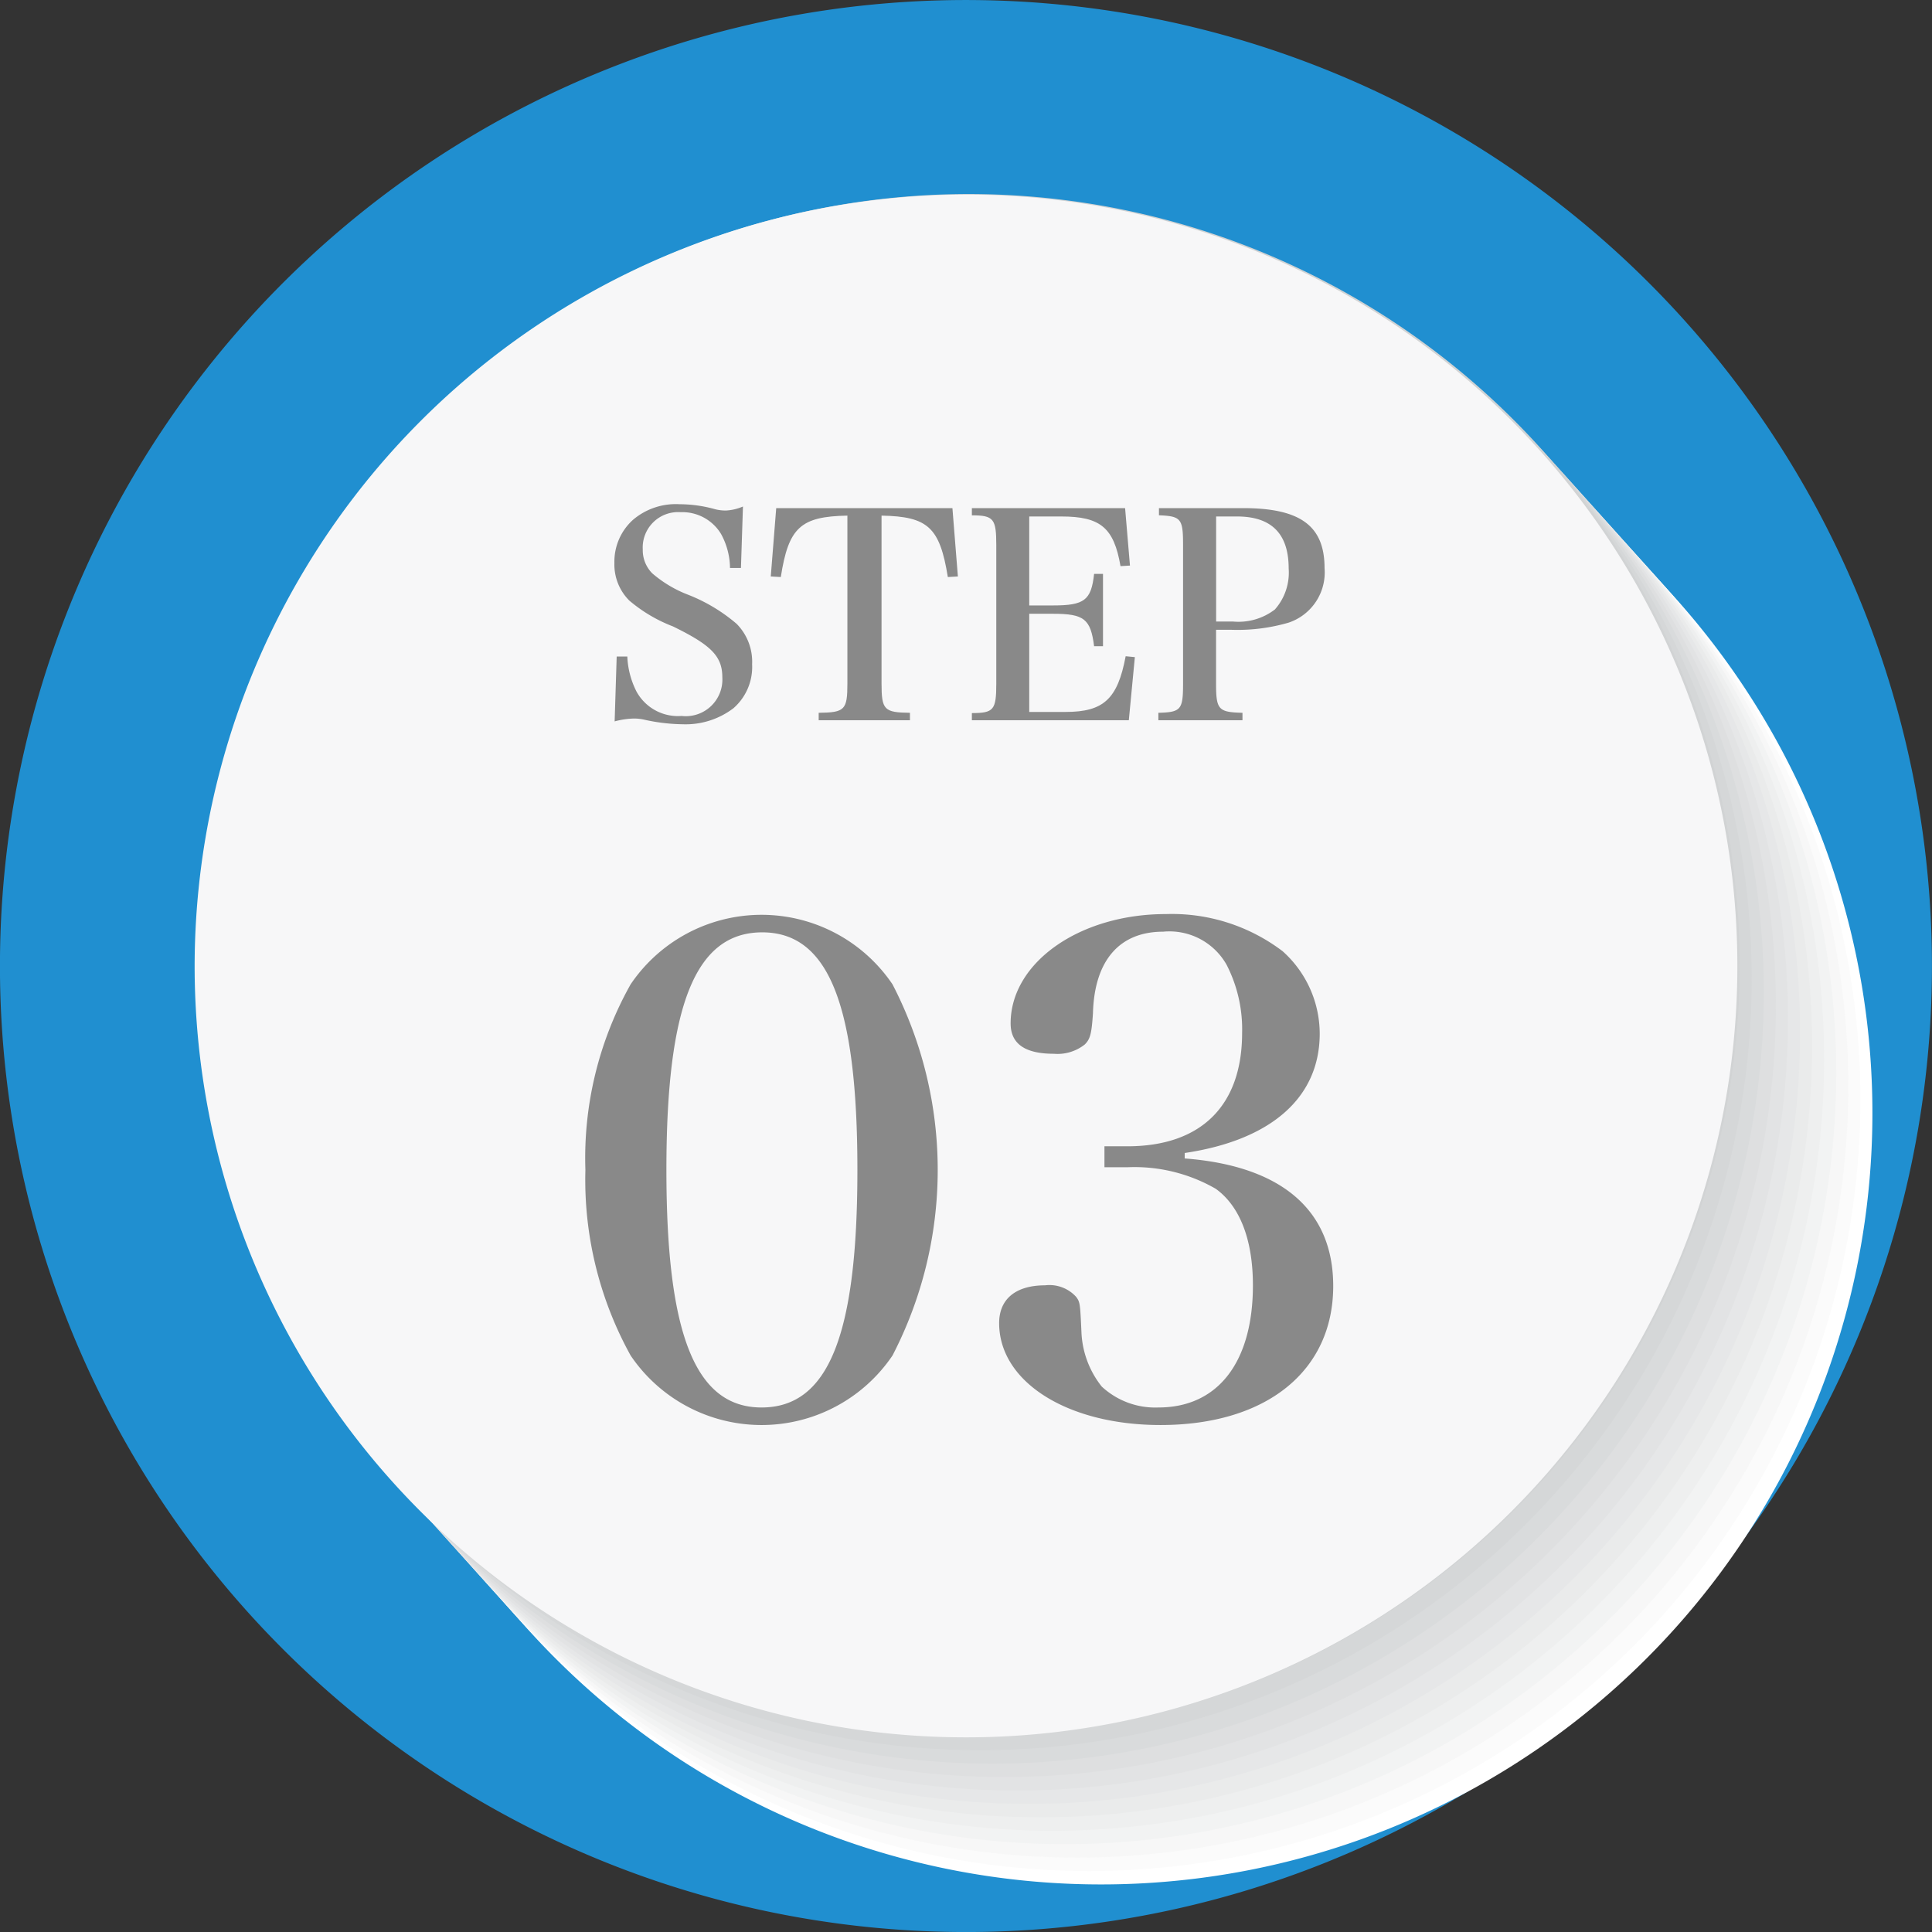
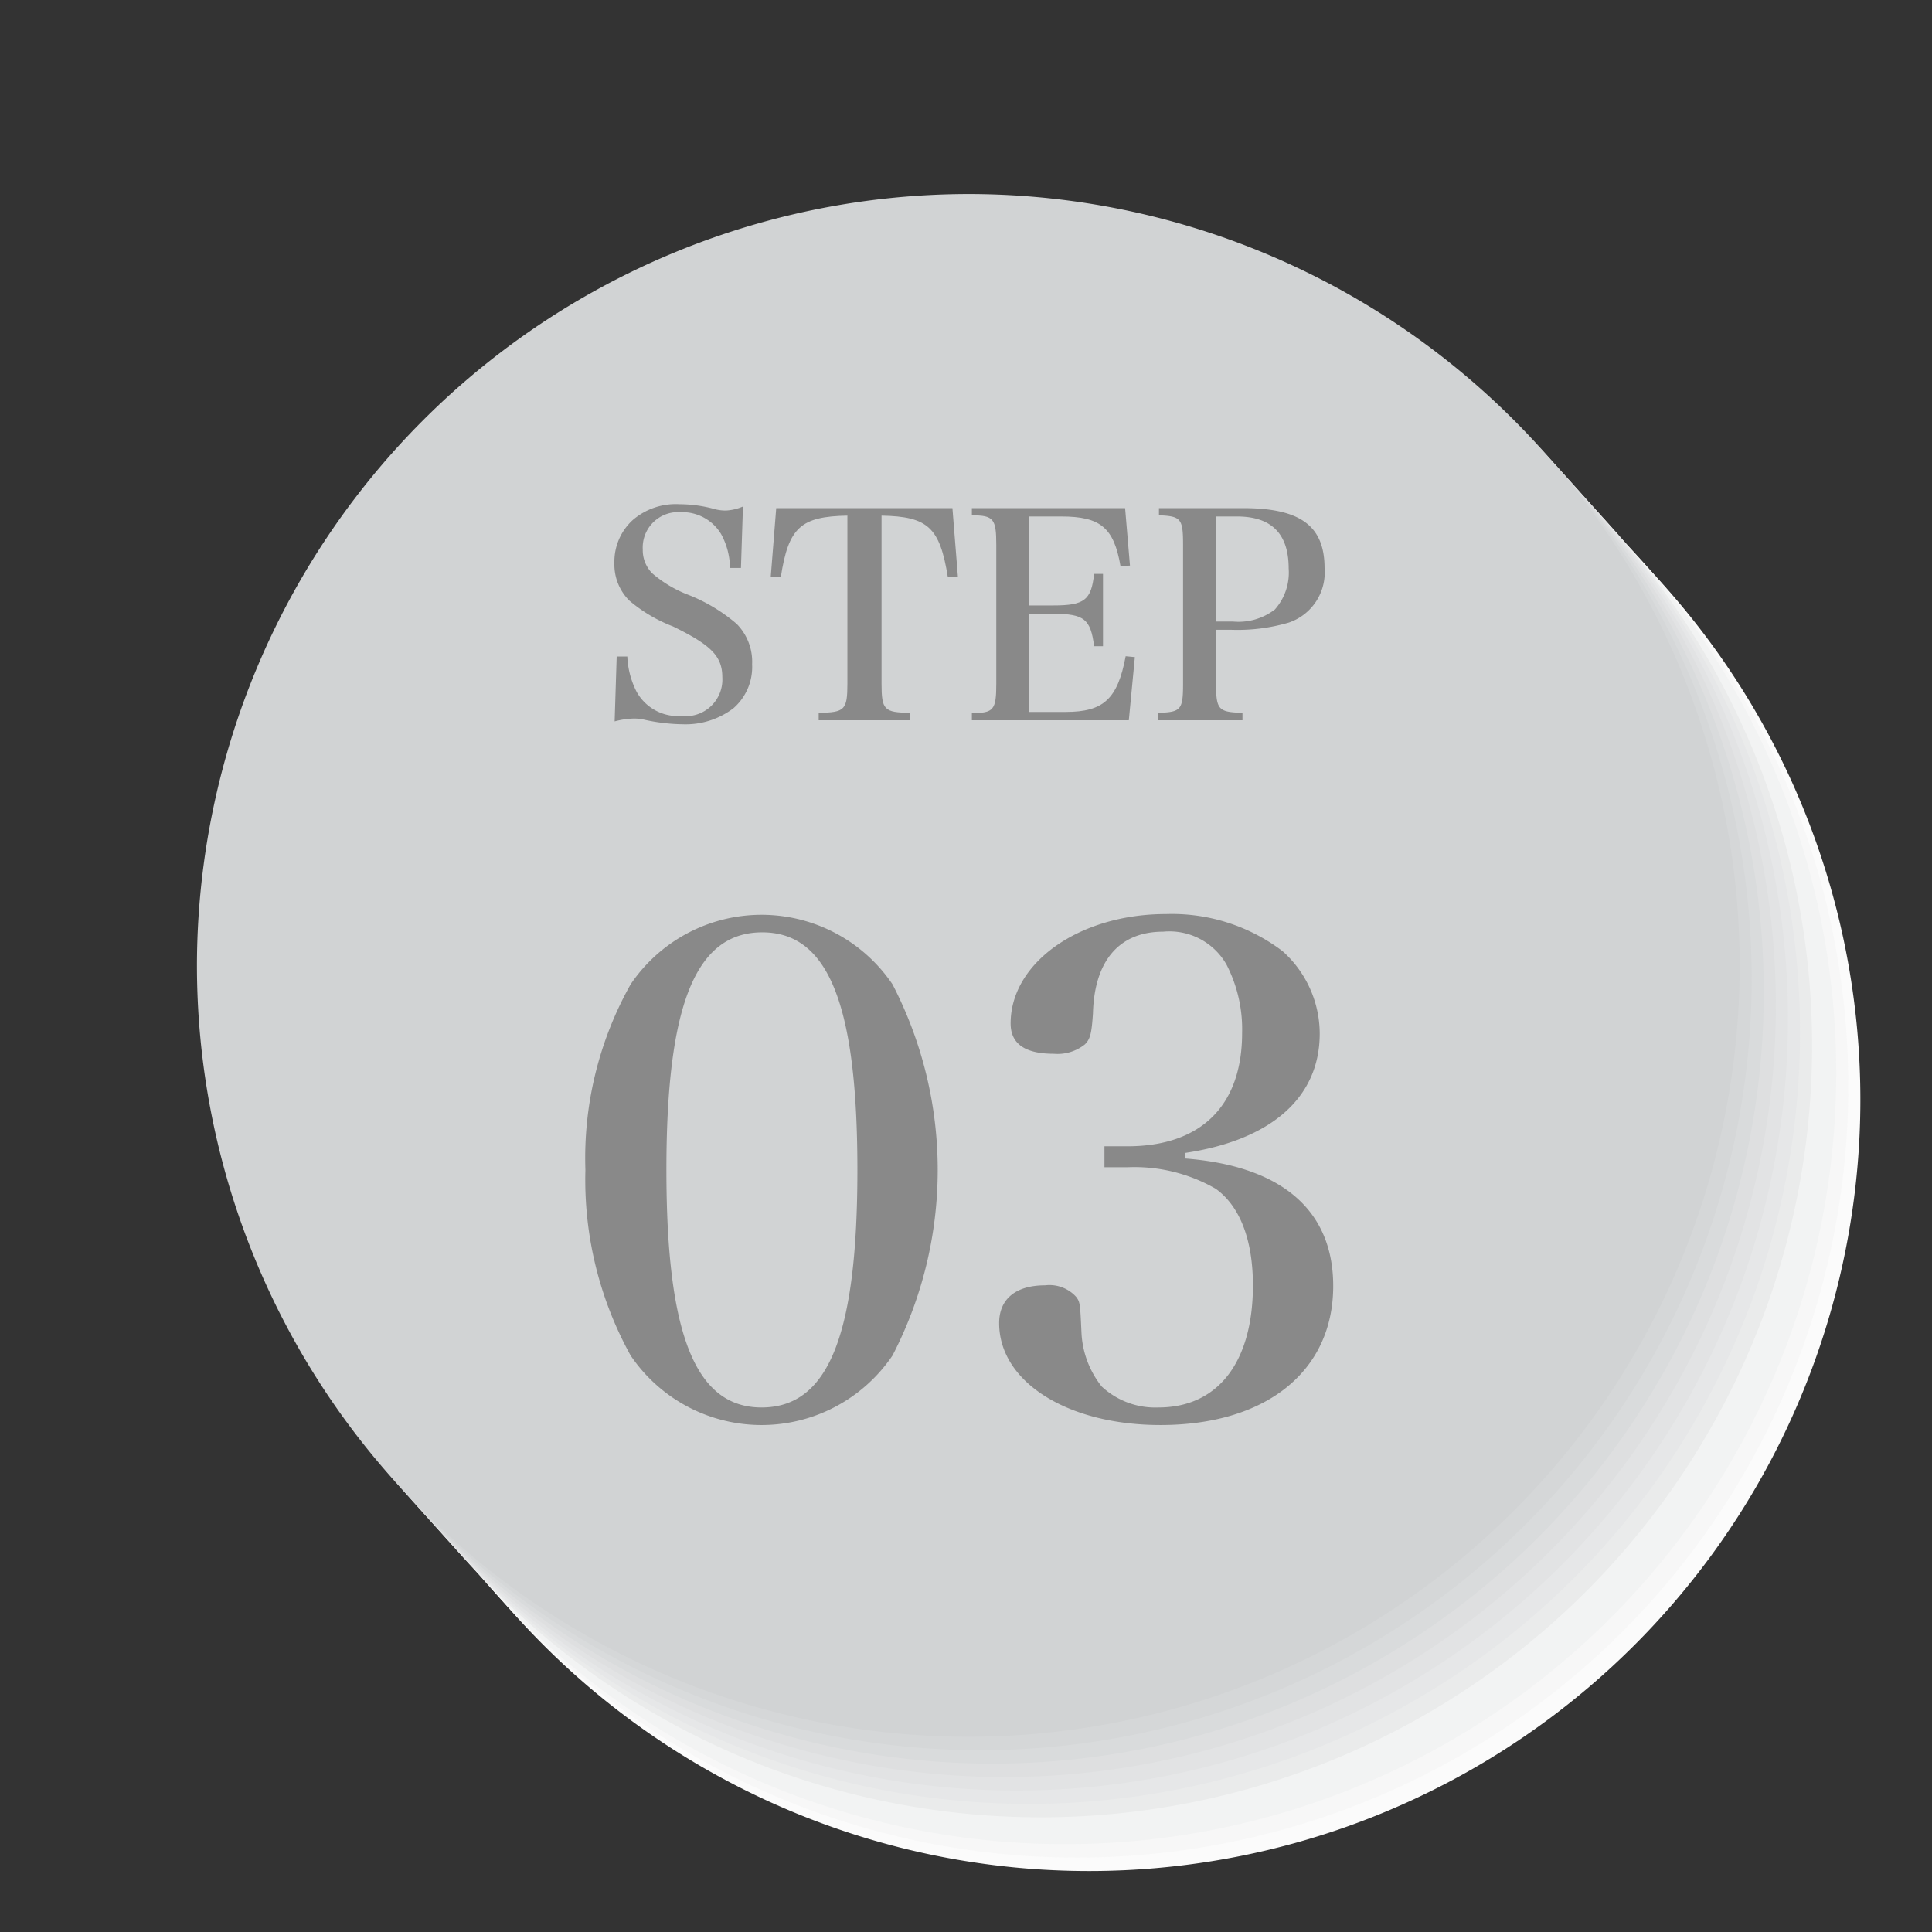
<svg xmlns="http://www.w3.org/2000/svg" width="123.57" height="123.572" viewBox="0 0 123.57 123.572">
  <rect x="0" y="0" width="123.57" height="123.572" fill="#333333" stroke="none" />
  <defs>
    <linearGradient id="linear-gradient" x1="-23.009" y1="-16.461" x2="-22.009" y2="-16.461" gradientUnits="objectBoundingBox">
      <stop offset="0" stop-color="#60c6f2" />
      <stop offset="1" stop-color="#208fd0" />
    </linearGradient>
    <linearGradient id="linear-gradient-2" x1="-28.815" y1="-20.741" x2="-27.815" y2="-20.741" gradientUnits="objectBoundingBox">
      <stop offset="0" stop-color="#d8d9dd" />
      <stop offset="0.079" stop-color="#e0e1e4" />
      <stop offset="0.261" stop-color="#ededef" />
      <stop offset="0.499" stop-color="#f4f4f6" />
      <stop offset="1" stop-color="#f7f7f8" />
    </linearGradient>
  </defs>
  <g id="step03" transform="translate(-519.003 -1378.552)">
    <g id="グループ_23306" data-name="グループ 23306">
-       <path id="パス_58605" data-name="パス 58605" d="M519,1440.337a61.785,61.785,0,1,1,61.785,61.787A61.786,61.786,0,0,1,519,1440.337Z" fill="url(#linear-gradient)" />
      <g id="グループ_23305" data-name="グループ 23305" style="mix-blend-mode: multiply;isolation: isolate">
-         <path id="パス_58606" data-name="パス 58606" d="M589.427,1400.406a49.337,49.337,0,1,1-49.339,49.337A49.392,49.392,0,0,1,589.427,1400.406Z" fill="#fff" />
        <path id="パス_58607" data-name="パス 58607" d="M588.655,1399.547a49.338,49.338,0,1,1-49.339,49.338A49.393,49.393,0,0,1,588.655,1399.547Z" fill="#fbfbfb" />
        <path id="パス_58608" data-name="パス 58608" d="M587.883,1398.689a49.337,49.337,0,1,1-49.338,49.337A49.392,49.392,0,0,1,587.883,1398.689Z" fill="#f7f7f7" />
        <path id="パス_58609" data-name="パス 58609" d="M587.111,1397.83a49.337,49.337,0,1,1-49.338,49.338A49.393,49.393,0,0,1,587.111,1397.83Z" fill="#f2f3f3" />
-         <path id="パス_58610" data-name="パス 58610" d="M586.339,1396.972A49.337,49.337,0,1,1,537,1446.309,49.392,49.392,0,0,1,586.339,1396.972Z" fill="#eeefef" />
        <path id="パス_58611" data-name="パス 58611" d="M585.566,1396.113a49.337,49.337,0,1,1-49.337,49.338A49.393,49.393,0,0,1,585.566,1396.113Z" fill="#eaebeb" />
        <path id="パス_58612" data-name="パス 58612" d="M584.794,1395.255a49.337,49.337,0,1,1-49.337,49.337A49.392,49.392,0,0,1,584.794,1395.255Z" fill="#e6e7e8" />
-         <path id="パス_58613" data-name="パス 58613" d="M584.022,1394.4a49.337,49.337,0,1,1-49.337,49.338A49.393,49.393,0,0,1,584.022,1394.4Z" fill="#e2e3e4" />
+         <path id="パス_58613" data-name="パス 58613" d="M584.022,1394.4a49.337,49.337,0,1,1-49.337,49.338A49.393,49.393,0,0,1,584.022,1394.4" fill="#e2e3e4" />
        <path id="パス_58614" data-name="パス 58614" d="M583.25,1393.538a49.337,49.337,0,1,1-49.337,49.337A49.392,49.392,0,0,1,583.25,1393.538Z" fill="#dedfe0" />
        <path id="パス_58615" data-name="パス 58615" d="M582.478,1392.679a49.337,49.337,0,1,1-49.337,49.338A49.393,49.393,0,0,1,582.478,1392.679Z" fill="#d9dbdc" />
        <path id="パス_58616" data-name="パス 58616" d="M581.706,1391.821a49.336,49.336,0,1,1-49.337,49.337A49.392,49.392,0,0,1,581.706,1391.821Z" fill="#d5d7d8" />
        <path id="パス_58617" data-name="パス 58617" d="M580.934,1390.962A49.336,49.336,0,1,1,531.6,1440.3,49.393,49.393,0,0,1,580.934,1390.962Z" fill="#d1d3d4" />
      </g>
-       <path id="パス_58618" data-name="パス 58618" d="M580.788,1391a49.336,49.336,0,1,1-49.336,49.336A49.392,49.392,0,0,1,580.788,1391Z" fill="url(#linear-gradient-2)" />
    </g>
    <g id="グループ_23307" data-name="グループ 23307">
      <path id="パス_58619" data-name="パス 58619" d="M558.446,1420.544h.68a5.436,5.436,0,0,0,.587,2.239,3.02,3.02,0,0,0,2.883,1.561,2.342,2.342,0,0,0,2.606-2.478c0-1.341-.716-2.056-3.157-3.249a9.641,9.641,0,0,1-2.791-1.652,3.252,3.252,0,0,1-.954-2.4,3.6,3.6,0,0,1,1.175-2.753,4.215,4.215,0,0,1,2.992-1.01,8.47,8.47,0,0,1,2.312.33,2.936,2.936,0,0,0,.643.074,3.146,3.146,0,0,0,1.1-.258l-.128,3.929h-.7a4.626,4.626,0,0,0-.569-2.166,2.891,2.891,0,0,0-2.588-1.4,2.264,2.264,0,0,0-2.423,2.386,2.1,2.1,0,0,0,.606,1.524,7.739,7.739,0,0,0,2.313,1.377,10.876,10.876,0,0,1,3.083,1.853,3.446,3.446,0,0,1,.992,2.589,3.5,3.5,0,0,1-1.193,2.809,5.052,5.052,0,0,1-3.231,1.027,11.958,11.958,0,0,1-2.478-.294,2.907,2.907,0,0,0-.661-.073,5.168,5.168,0,0,0-1.23.183Z" fill="#898989" />
      <path id="パス_58620" data-name="パス 58620" d="M575.386,1422.27c0,1.688.166,1.854,1.817,1.872v.477h-5.837v-.477c1.67-.018,1.836-.184,1.836-1.872v-10.739c-2.992.055-3.764.753-4.259,3.928l-.642-.036.348-4.369H579.92l.349,4.369-.643.036c-.514-3.175-1.267-3.873-4.24-3.928Z" fill="#898989" />
      <path id="パス_58621" data-name="パス 58621" d="M581.164,1424.16c1.4,0,1.561-.2,1.561-1.89v-8.848c0-1.689-.165-1.909-1.561-1.909v-.459h9.8l.311,3.672-.605.036c-.422-2.46-1.285-3.176-3.781-3.176h-2.056v5.69h1.523c2,0,2.442-.33,2.625-2.018h.569v4.625h-.569c-.22-1.743-.642-2.074-2.625-2.074h-1.523v6.278h2.331c2.423,0,3.322-.826,3.836-3.562l.588.056-.386,4.038H581.164Z" fill="#898989" />
      <path id="パス_58622" data-name="パス 58622" d="M596.782,1422.27c0,1.67.147,1.835,1.689,1.872v.477h-5.379v-.477c1.45-.037,1.579-.2,1.579-1.872V1413.4c0-1.67-.129-1.835-1.542-1.89v-.459h5.379c3.671,0,5.213,1.138,5.213,3.837a3.387,3.387,0,0,1-2.295,3.487,11.665,11.665,0,0,1-3.635.459h-1.009Zm1.083-3.965a3.826,3.826,0,0,0,2.68-.772,3.559,3.559,0,0,0,.881-2.624c0-2.221-1.1-3.323-3.3-3.323h-1.34v6.719Z" fill="#898989" />
    </g>
    <g id="グループ_23308" data-name="グループ 23308">
      <path id="パス_58623" data-name="パス 58623" d="M559.338,1441.509a10.11,10.11,0,0,1,16.749,0,25.808,25.808,0,0,1,0,23.741,10.11,10.11,0,0,1-16.749,0,23.219,23.219,0,0,1-2.893-11.871A22.686,22.686,0,0,1,559.338,1441.509Zm8.374,27.065c4.273,0,6.13-4.619,6.13-15.195s-1.857-15.194-6.086-15.194c-4.275,0-6.13,4.662-6.13,15.194S563.481,1468.574,567.712,1468.574Z" fill="#898989" />
      <path id="パス_58624" data-name="パス 58624" d="M594.775,1452.646c6.216.474,9.5,3.324,9.5,8.158,0,5.439-4.273,8.892-11.05,8.892-5.957,0-10.317-2.762-10.317-6.518,0-1.554,1.079-2.417,2.936-2.417a2.306,2.306,0,0,1,1.985.734c.259.345.259.432.346,2.331a5.98,5.98,0,0,0,1.295,3.41,5.028,5.028,0,0,0,3.626,1.338c3.8,0,6.043-2.892,6.043-7.813,0-2.892-.821-5.051-2.374-6.173a10.412,10.412,0,0,0-5.612-1.381h-1.51v-1.339h1.467c4.706,0,7.338-2.59,7.338-7.252a9.029,9.029,0,0,0-.993-4.359,4.2,4.2,0,0,0-4.057-2.115c-2.806,0-4.4,1.855-4.49,5.222-.086,1.3-.173,1.641-.517,1.987a2.806,2.806,0,0,1-1.987.6c-1.855,0-2.762-.647-2.762-1.942,0-3.885,4.4-6.993,9.928-6.993a11.7,11.7,0,0,1,7.468,2.375,7.087,7.087,0,0,1,2.374,5.265c0,4.1-3.107,6.82-8.633,7.641Z" fill="#898989" />
    </g>
  </g>
</svg>